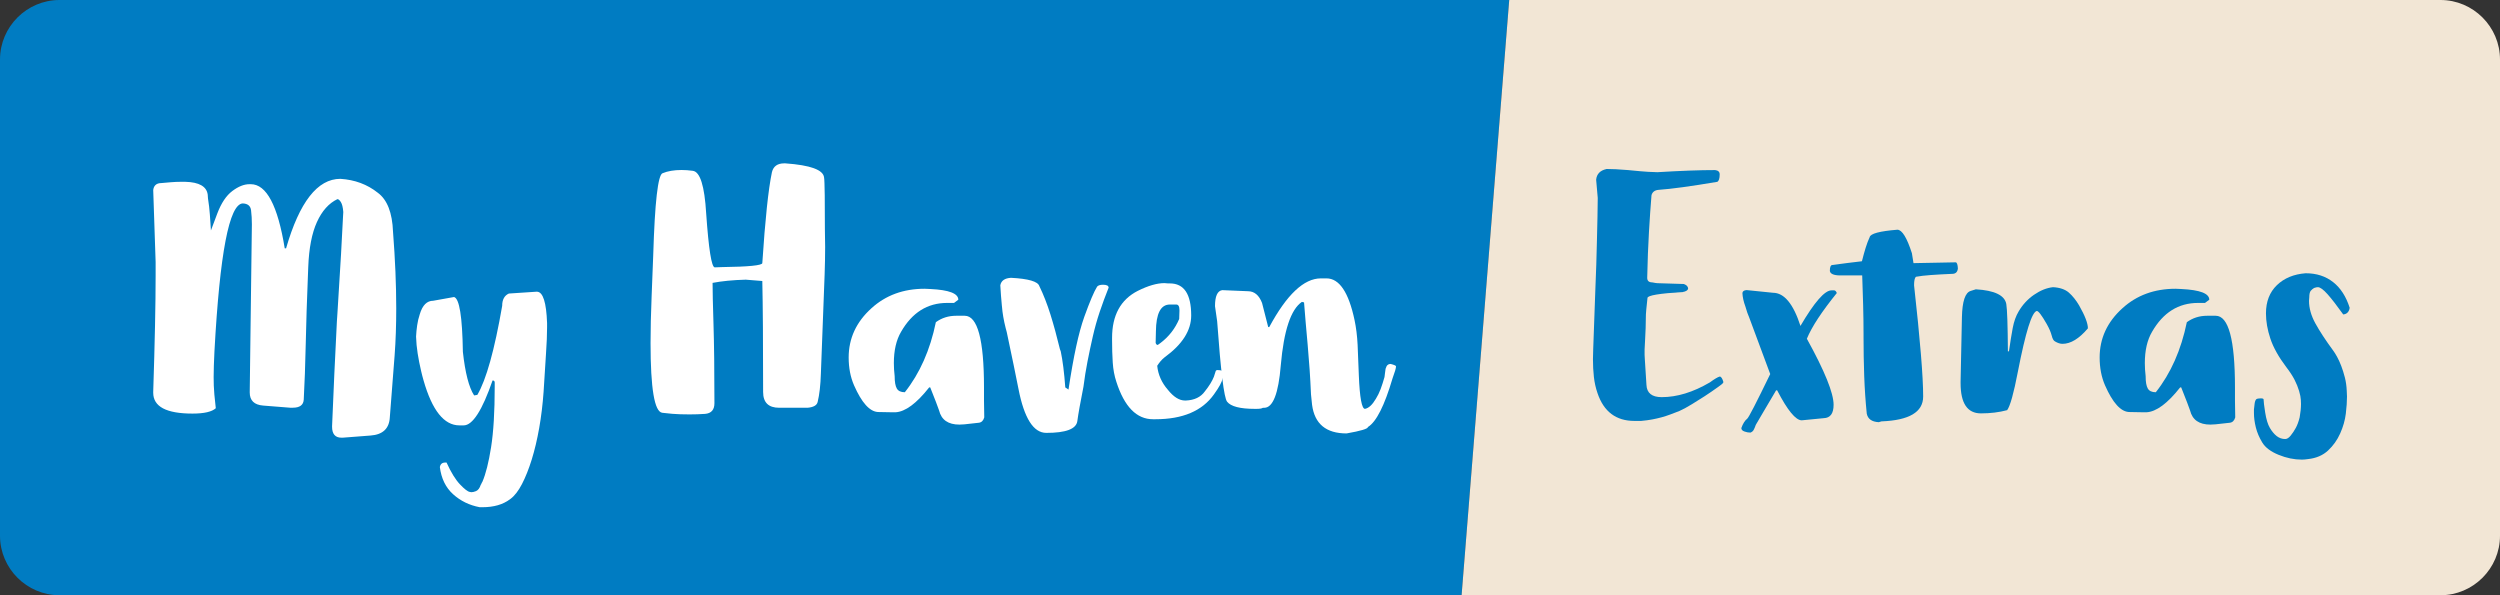
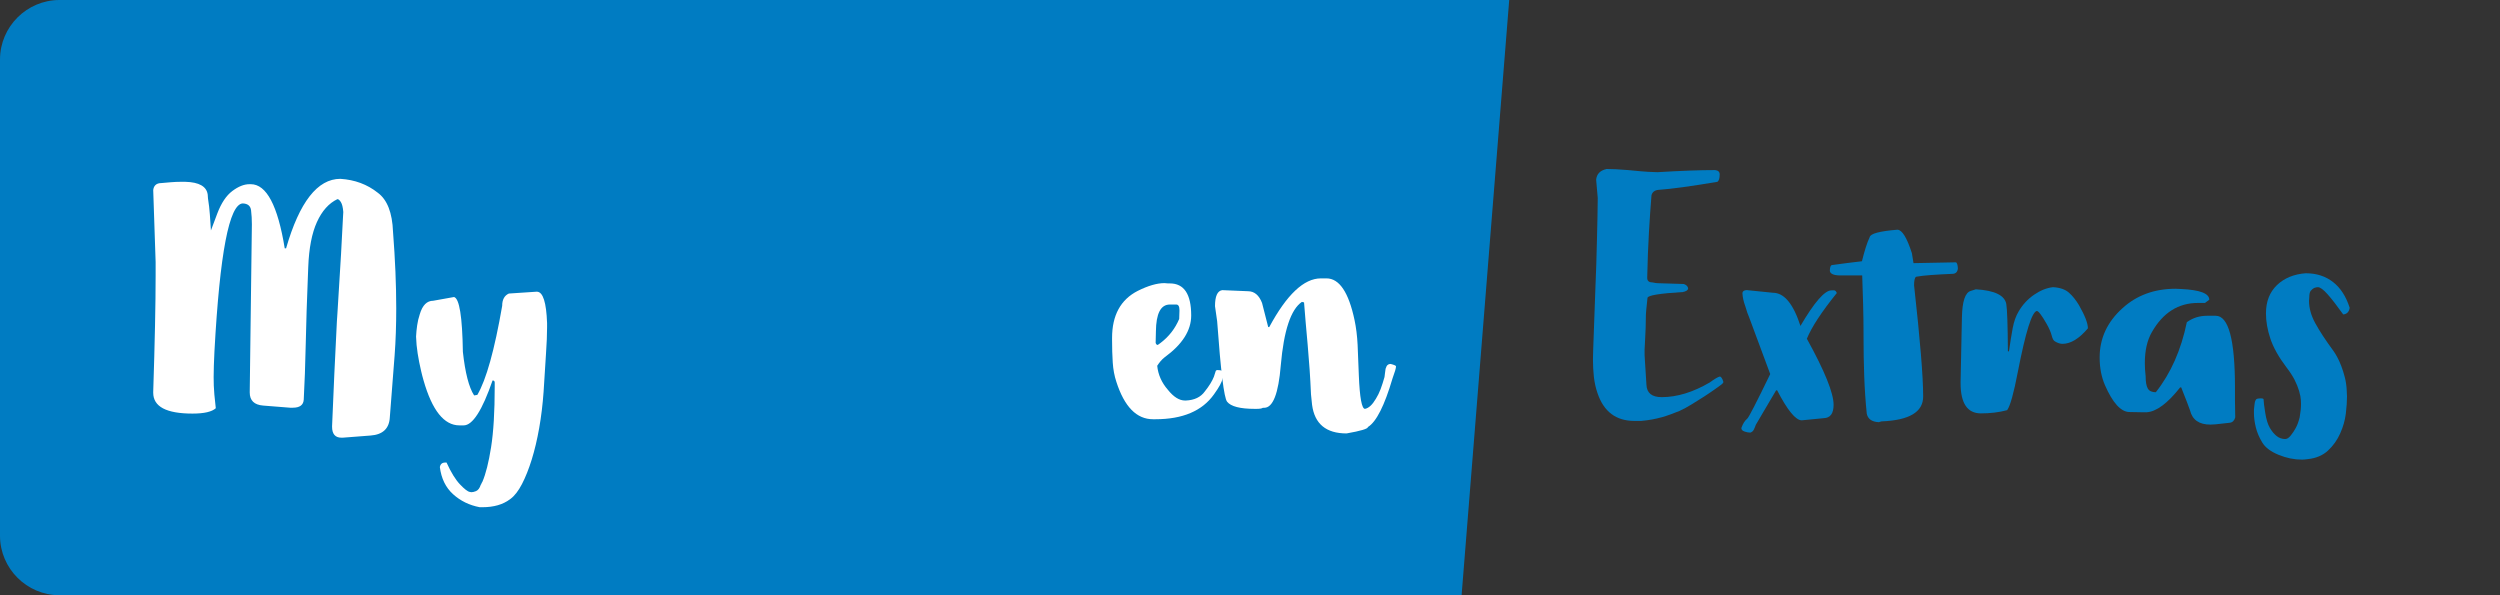
<svg xmlns="http://www.w3.org/2000/svg" id="Layer_1" data-name="Layer 1" viewBox="0 0 1050 250">
  <rect x="0" y="0" width="1050" height="250" fill="#333333" stroke="none" />
  <defs>
    <style>
      .cls-1 {
        fill: #007cc2;
      }

      .cls-2 {
        fill: #fff;
      }

      .cls-3 {
        fill: #f2e6d5;
      }
    </style>
  </defs>
  <path class="cls-1" d="M613.87,250H25c-13.75,0-25-11.25-25-25V25C0,11.25,11.25,0,25,0h608.87l-20,250Z" />
-   <path class="cls-3" d="M1025,250h-411.13L633.87,0h391.13c13.75,0,25,11.25,25,25v200c0,13.75-11.25,25-25,25Z" />
  <g>
    <path class="cls-2" d="M67.37,76.92c1.57-.15,3.07-.28,4.49-.39,1.42-.11,2.77-.17,4.04-.17h1.91c5.84.15,8.98,1.95,9.43,5.39l.11,1.57c.37,2.32.64,4.59.79,6.79.15,2.21.3,4.44.45,6.68l2.7-7.19c1.65-4.34,3.74-7.47,6.29-9.38,2.54-1.91,4.94-2.86,7.19-2.86h.56c6.59,0,11.34,8.98,14.26,26.95h.56c5.62-19.47,13.21-29.2,22.8-29.2,6.06.38,11.3,2.32,15.72,5.84,3.97,2.92,6.1,8.39,6.4,16.4.9,11.61,1.35,22.31,1.35,32.12,0,7.04-.22,13.59-.67,19.65l-2.02,26.05c-.22,4.79-2.92,7.37-8.09,7.75l-11.68.9h-.56c-2.62,0-3.93-1.54-3.93-4.6v-.22c.3-7.26.62-14.6.95-22.01s.69-14.75,1.07-22.01c.07-.6.11-1.14.11-1.63s.04-1.03.11-1.63c.6-9.43,1.1-17.72,1.52-24.88.41-7.15.69-12.45.84-15.89l.11-1.91c-.15-1.95-.49-3.33-1.01-4.16-.52-.82-1.01-1.24-1.46-1.24-3.59,1.72-6.46,4.92-8.59,9.6-2.13,4.68-3.35,10.95-3.65,18.81l-.11,2.81c-.45,11.01-.77,20.89-.95,29.65-.19,8.76-.47,16.55-.84,23.36-.15,2.25-1.68,3.37-4.6,3.37h-1.12l-11.34-.9c-3.74-.3-5.62-2.13-5.62-5.5v-.22l.9-70.42c0-2.02-.11-3.97-.34-5.84-.22-1.87-1.39-2.84-3.48-2.92-5.69.22-9.66,20.93-11.9,62.1-.22,4.42-.34,8.01-.34,10.78,0,.67.02,1.89.06,3.65.04,1.76.32,4.92.84,9.49-1.65,1.5-4.9,2.25-9.77,2.25-11.01,0-16.51-2.92-16.51-8.76v-.34c.67-20.81,1.01-37.06,1.01-48.74v-5.84l-1.01-30.21c.22-1.8,1.24-2.77,3.03-2.92Z" />
    <path class="cls-2" d="M225.61,122.52c2.47.15,3.85,4.53,4.16,13.14v1.91c0,3-.15,6.65-.45,10.95-.3,4.31-.64,9.64-1.01,16-.38,5.32-.99,10.41-1.85,15.27-.86,4.87-1.91,9.28-3.14,13.25-1.24,3.97-2.6,7.39-4.1,10.28-1.5,2.88-3.11,4.96-4.83,6.23-1.57,1.2-3.33,2.08-5.28,2.64-1.95.56-4.08.84-6.4.84h-1.24c-4.34-.82-8.07-2.64-11.17-5.45-3.11-2.81-4.96-6.61-5.56-11.4.22-1.27.97-1.91,2.25-1.91h.56c1.87,4.12,3.74,7.17,5.62,9.15,1.87,1.98,3.26,3.05,4.16,3.2.22.07.45.11.67.11.52,0,1.16-.15,1.91-.45.9-.38,1.57-1.27,2.02-2.7.15-.08.26-.3.34-.67l.34-.56c1.42-3.3,2.64-8.14,3.65-14.54s1.52-14.84,1.52-25.32v-1.8c0-.6-.3-.9-.9-.9-4.34,12.58-8.39,18.87-12.13,18.87h-1.8c-6.44,0-11.46-6.29-15.05-18.87-.15-.6-.32-1.22-.51-1.85-.19-.64-.36-1.33-.51-2.08-.6-2.54-1.09-5.02-1.46-7.41-.38-2.4-.6-4.75-.67-7.08.07-1.5.22-3.05.45-4.66.22-1.61.6-3.2,1.12-4.77,1.12-3.74,2.99-5.62,5.62-5.62l8.76-1.57c2.25.6,3.48,8.27,3.71,23.02.97,8.84,2.54,14.94,4.72,18.31l1.35-.22c3.74-6.36,7.22-18.83,10.44-37.4,0-2.62.94-4.34,2.81-5.17l11.9-.79Z" />
-     <path class="cls-2" d="M339.15,171.26h-11.9c-4.49,0-6.74-2.21-6.74-6.63,0-20.74-.11-36.27-.34-46.61l-6.96-.56c-5.39.15-10.03.6-13.93,1.35,0,3.3.13,9.12.39,17.46.26,8.35.39,19.37.39,33.07,0,2.77-1.31,4.27-3.93,4.49-2.1.15-4.27.22-6.51.22-.75,0-2.06-.02-3.93-.06-1.87-.04-4.38-.24-7.52-.62-3.3-.38-4.94-10.14-4.94-29.31,0-5.69.15-12.24.45-19.65l.67-17.18c.67-22.31,1.98-33.8,3.93-34.48,2.17-.9,4.83-1.35,7.97-1.35,1.5,0,3.07.11,4.72.34,3.07.38,4.94,6.33,5.62,17.86,1.05,15.05,2.25,22.61,3.59,22.69l3.14-.11c11.15-.15,16.77-.71,16.85-1.68,1.2-18.34,2.54-31.07,4.04-38.18.6-2.47,2.32-3.71,5.17-3.71h.45c10.56.75,15.98,2.73,16.28,5.95.07.3.13,1.14.17,2.53.04,1.39.07,3.05.11,5,.04,1.95.06,6.59.06,13.93.07,2.47.11,5.05.11,7.75,0,3.67-.08,7.52-.22,11.57l-1.57,41.55c-.15,4.87-.6,8.84-1.35,11.9-.3,1.42-1.72,2.25-4.27,2.47Z" />
-     <path class="cls-2" d="M390.81,121.39c7.79.38,11.68,1.87,11.68,4.49l-1.8,1.35h-2.92c-8.24,0-14.68,4.04-19.32,12.13-2.02,3.44-3.03,7.82-3.03,13.14,0,1.72.11,3.56.34,5.5,0,2.4.3,4.12.9,5.17.6,1.05,1.72,1.57,3.37,1.57,6.29-7.94,10.63-17.74,13.03-29.42,2.47-1.8,5.31-2.7,8.54-2.7h3.59c5.39,0,8.09,10.03,8.09,30.1v5.62c0,2.1.04,4.42.11,6.96-.38,1.35-1.12,2.1-2.25,2.25l-6.06.67c-.75.07-1.46.11-2.13.11-4.72,0-7.56-1.98-8.54-5.95-.45-1.35-1.68-4.57-3.71-9.66h-.45c-5.32,6.74-10.03,10.22-14.15,10.44h-1.35c-1.2,0-3.18-.04-5.95-.11-3.52-.15-6.89-3.89-10.11-11.23-1.5-3.44-2.25-7.34-2.25-11.68,0-8.01,3.18-14.9,9.55-20.66,5.99-5.46,13.44-8.2,22.35-8.2.82,0,1.65.04,2.47.11Z" />
-     <path class="cls-2" d="M420.8,128.58c-.3-3.07-.52-5.99-.67-8.76.37-1.95,1.87-2.99,4.49-3.14,7.34.38,11.3,1.54,11.9,3.48,1.72,3.52,3.27,7.49,4.66,11.9,1.38,4.42,2.71,9.28,3.99,14.6l.34.9c.82,3.89,1.46,8.95,1.91,15.16l1.35.9c1.05-6.96,2.11-12.95,3.2-17.97,1.08-5.02,2.23-9.21,3.43-12.58,2.32-6.44,4.12-10.67,5.39-12.69.45-.52,1.27-.79,2.47-.79,1.57,0,2.36.41,2.36,1.24-1.35,3.37-2.58,6.72-3.71,10.05-1.12,3.33-2.1,6.79-2.92,10.39-.82,3.59-1.57,7.13-2.25,10.61s-1.24,6.98-1.68,10.5c-1.35,6.81-2.21,11.64-2.58,14.49-.45,3.29-4.79,4.94-13.03,4.94-5.39,0-9.28-6.14-11.68-18.42-.45-2.4-1.12-5.73-2.02-10s-1.87-8.91-2.92-13.93l-.45-1.68c-.82-3.22-1.35-6.29-1.57-9.21Z" />
    <path class="cls-2" d="M490.42,119.03h.9c5.99,0,8.98,4.49,8.98,13.48,0,6.29-3.71,12.13-11.12,17.52-.67.52-1.27,1.11-1.8,1.74-.52.64-.97,1.25-1.35,1.85.37,3.74,1.87,7.11,4.49,10.11,2.4,3,4.79,4.49,7.19,4.49h.34c3.59-.15,6.25-1.42,7.97-3.82,1.8-2.25,3.07-4.3,3.82-6.18l.79-2.47.45-.34c.97,0,1.72.11,2.25.34.52.22.79.64.79,1.24,0,.67-.22,1.35-.67,2.02-.22,1.42-1.42,3.63-3.59,6.63-4.94,6.96-13.14,10.44-24.59,10.44h-1.01c-6.89,0-12.02-5.24-15.39-15.72-.82-2.47-1.33-5.17-1.52-8.09-.19-2.92-.28-6.06-.28-9.43v-.9c0-9.51,3.59-16.1,10.78-19.77,4.34-2.17,8.09-3.26,11.23-3.26.45,0,.9.04,1.35.11ZM485.48,139.25l-.11,4.72c.15.6.45.9.9.9l1.24-.9c3.44-2.62,6.03-5.95,7.75-10l.11-3.37v-.34c0-1.57-.45-2.36-1.35-2.36h-2.7c-3.82,0-5.77,3.78-5.84,11.34Z" />
    <path class="cls-2" d="M586.33,153.85c0,.75-.49,2.43-1.46,5.05-3.37,11.46-6.81,18.27-10.33,20.44,0,.75-3,1.65-8.98,2.7-8.61,0-13.44-4.01-14.49-12.02l-.45-4.38c-.3-6.96-.77-13.91-1.4-20.83-.64-6.92-1.14-12.86-1.52-17.8l-.9-.22c-4.64,3.14-7.6,12.02-8.87,26.62-.97,11.9-3.3,17.86-6.96,17.86h-.56c-.38.3-1.27.45-2.7.45h-.67c-6.22,0-10.11-1.01-11.68-3.03-1.27-1.65-2.66-12.92-4.16-33.8l-.9-6.29c0-4.19,1.01-6.44,3.03-6.74l10.78.45c2.7,0,4.68,1.65,5.95,4.94,1.72,6.66,2.58,10.03,2.58,10.11h.45c7.34-13.63,14.56-20.44,21.67-20.44h2.36c5.39,0,9.32,5.84,11.79,17.52.67,3.14,1.1,6.63,1.29,10.44.19,3.82.35,8.09.51,12.8.37,9.36,1.24,14.04,2.58,14.04,1.57-.3,3.11-1.72,4.6-4.27.75-1.2,1.4-2.54,1.97-4.04.56-1.5,1.1-3.18,1.63-5.05.07-.37.13-.84.17-1.4.04-.56.13-1.25.28-2.08l.45-1.12c.37-.6.94-.9,1.68-.9,1.5.38,2.25.71,2.25,1.01Z" />
    <path class="cls-1" d="M674.65,70.97c1.2,0,2.54.04,4.04.11,1.5.08,3.14.19,4.94.34,1.72.15,3.54.32,5.45.51,1.91.19,4.25.32,7.02.39,4.94-.3,9.41-.52,13.42-.67,4-.15,7.62-.22,10.84-.22,1.27.15,1.91.75,1.91,1.8,0,1.72-.34,2.77-1.01,3.14-11.08,1.87-19.32,3-24.71,3.37-1.57.15-2.55.9-2.92,2.25-.38,4.57-.73,9.73-1.07,15.5-.34,5.77-.58,12.17-.73,19.2,0,1.27.71,1.91,2.13,1.91,1.05.22,1.8.34,2.25.34l11.01.34c1.2.45,1.8,1.12,1.8,2.02-.22.67-.97,1.12-2.25,1.35-9.81.6-14.75,1.42-14.82,2.47-.45,4.12-.67,6.44-.67,6.96,0,2.02-.04,3.93-.11,5.73-.08,1.8-.15,3.37-.22,4.72-.08,1.57-.15,3-.22,4.27v2.25c0,.67.04,1.35.11,2.02.37,5.77.6,9.28.67,10.56.15,3.44,2.28,5.17,6.4,5.17,6.44,0,13.18-2.06,20.21-6.18,1.95-1.42,3.33-2.25,4.16-2.47.6,0,1.12.79,1.57,2.36-.15.38-.47.73-.95,1.07-.49.34-.92.66-1.29.95-1.87,1.35-3.78,2.66-5.73,3.93-1.65,1.05-3.41,2.15-5.28,3.31-1.87,1.16-3.63,2.11-5.28,2.86-1.35.52-2.62,1.01-3.82,1.46-1.2.45-2.41.84-3.65,1.18-1.23.34-2.55.64-3.93.9-1.39.26-2.94.47-4.66.62h-2.81c-7.71,0-12.88-3.89-15.5-11.68-.75-2.17-1.25-4.44-1.52-6.79-.26-2.36-.39-4.85-.39-7.47,0-1.35.04-2.77.11-4.27.3-8.68.6-17.03.9-25.04.15-3.37.28-6.85.39-10.44.11-3.59.21-7.09.28-10.5.07-3.41.15-6.61.22-9.6.07-2.99.11-5.62.11-7.86l-.67-7.64c.22-2.4,1.65-3.89,4.27-4.49Z" />
    <path class="cls-1" d="M733.61,121.84l11.01,1.12c4.72,0,8.57,4.64,11.57,13.93,5.84-9.96,10.18-14.94,13.03-14.94h1.12c.45,0,.82.38,1.12,1.12-3.14,3.89-5.77,7.43-7.86,10.61-2.1,3.18-3.67,6.05-4.72,8.59,7.49,13.55,11.23,22.8,11.23,27.74,0,3.67-1.39,5.54-4.16,5.62l-9.21.9c-2.55,0-5.99-4.19-10.33-12.58h-.45c-2.25,3.82-4.08,6.92-5.5,9.32-1.42,2.4-2.43,4.12-3.03,5.17-.15.45-.3.84-.45,1.18-.15.34-.3.65-.45.95-.3.52-.75.9-1.35,1.12-.83,0-1.65-.15-2.47-.45-.9-.3-1.35-.79-1.35-1.46.67-1.87,1.5-3.18,2.47-3.93.6-.45,3.82-6.7,9.66-18.75-5.69-15.27-8.61-23.13-8.76-23.58-.6-1.35-1.16-2.96-1.68-4.83-.75-2.02-1.16-3.89-1.24-5.62.07-.75.67-1.16,1.8-1.24Z" />
    <path class="cls-1" d="M804.7,116.23c-.52.45-.79,1.65-.79,3.59,1.27,11.46,2.23,21.06,2.86,28.81.64,7.75.96,13.72.96,17.91,0,6.51-5.84,10-17.52,10.44l-1.12.34c-2.92-.15-4.6-1.35-5.05-3.59-.52-5.17-.88-10.44-1.07-15.83-.19-5.39-.28-10.78-.28-16.17v-1.35c0-4.12-.06-8.23-.17-12.35-.11-4.12-.24-8.23-.39-12.35h-9.55c-2.54-.07-3.89-.71-4.04-1.91,0-1.57.34-2.4,1.01-2.47,2.17-.3,4.31-.58,6.4-.84,2.09-.26,4.12-.51,6.06-.73.52-2.1,1.05-3.99,1.57-5.67.52-1.68,1.08-3.16,1.68-4.44.3-1.5,4.19-2.54,11.68-3.14,1.95.08,3.97,3.37,6.06,9.88.07.3.3,1.68.67,4.16,3.07-.07,6.08-.13,9.04-.17,2.96-.04,5.86-.09,8.7-.17.52.08.82.94.9,2.58-.15,1.42-.86,2.17-2.13,2.25-3.59.15-6.68.32-9.26.51-2.58.19-4.66.43-6.23.73Z" />
    <path class="cls-1" d="M862.2,120.61c2.92.15,5.17.92,6.74,2.3,1.57,1.39,2.99,3.16,4.27,5.33,2.47,4.34,3.71,7.56,3.71,9.66-3.67,4.34-7.23,6.51-10.67,6.51-.97,0-2.02-.34-3.14-1.01-.6-.3-1.07-1.12-1.4-2.47-.34-1.35-1.03-2.96-2.08-4.83-2.1-3.67-3.48-5.5-4.16-5.5-1.05.22-2.23,2.43-3.54,6.63-1.31,4.19-2.79,10.52-4.44,18.98-1.72,8.98-3.22,14.34-4.49,16.06-3.37.9-7.04,1.35-11.01,1.35-5.69,0-8.54-4.23-8.54-12.69v-.67l.56-27.07c.15-6.66,1.38-10.33,3.71-11.01l2.13-.67c7.86.45,12.13,2.51,12.8,6.18.37,2.25.6,8.87.67,19.88h.45c.52-3.74,1.05-7,1.57-9.77.52-2.77,1.35-5.09,2.47-6.96,1.65-2.84,3.8-5.18,6.46-7.02,2.66-1.83,5.29-2.9,7.92-3.2Z" />
    <path class="cls-1" d="M916.22,121.39c7.79.38,11.68,1.87,11.68,4.49l-1.8,1.35h-2.92c-8.24,0-14.67,4.04-19.32,12.13-2.02,3.44-3.03,7.82-3.03,13.14,0,1.72.11,3.56.34,5.5,0,2.4.3,4.12.9,5.17.6,1.05,1.72,1.57,3.37,1.57,6.29-7.94,10.63-17.74,13.03-29.42,2.47-1.8,5.32-2.7,8.54-2.7h3.59c5.39,0,8.09,10.03,8.09,30.1v5.62c0,2.1.04,4.42.11,6.96-.38,1.35-1.12,2.1-2.25,2.25l-6.06.67c-.75.07-1.46.11-2.13.11-4.72,0-7.56-1.98-8.54-5.95-.45-1.35-1.68-4.57-3.71-9.66h-.45c-5.32,6.74-10.03,10.22-14.15,10.44h-1.35c-1.2,0-3.18-.04-5.95-.11-3.52-.15-6.89-3.89-10.11-11.23-1.5-3.44-2.25-7.34-2.25-11.68,0-8.01,3.18-14.9,9.55-20.66,5.99-5.46,13.44-8.2,22.35-8.2.82,0,1.65.04,2.47.11Z" />
    <path class="cls-1" d="M968.44,114.77c4.49,0,8.31,1.24,11.46,3.71s5.46,6.06,6.96,10.78c-.08.75-.34,1.39-.79,1.91-.45.52-1.09.82-1.91.9-2.62-3.67-4.81-6.49-6.57-8.48-1.76-1.98-3.13-2.98-4.1-2.98-.38,0-.9.11-1.57.34-.52.3-.99.69-1.4,1.18-.41.49-.62,1.4-.62,2.75-.08.52-.11,1.01-.11,1.46,0,3.07.88,6.22,2.64,9.43,1.76,3.22,4.28,7.08,7.58,11.57.45.6.97,1.44,1.57,2.53.6,1.09,1.18,2.36,1.74,3.82.56,1.46,1.07,3.07,1.52,4.83.45,1.76.71,3.61.79,5.56.07.82.11,1.65.11,2.47,0,2.1-.17,4.51-.5,7.24-.34,2.73-1.12,5.48-2.36,8.25-1.23,2.77-2.94,5.17-5.11,7.19-2.17,2.02-4.98,3.22-8.42,3.59-.97.15-1.84.22-2.58.22-3.22,0-6.48-.67-9.77-2.02-3.3-1.35-5.58-3.07-6.85-5.17-1.27-2.1-2.17-4.21-2.7-6.35-.52-2.13-.79-4.14-.79-6.01v-1.46c.07-.75.17-1.57.28-2.47.11-.9.35-1.53.73-1.91.37-.22.97-.34,1.8-.34s1.24.15,1.24.45c0,.82.22,2.66.67,5.5.45,2.84,1.1,5,1.97,6.46.86,1.46,1.81,2.6,2.86,3.43,1.05.82,2.25,1.24,3.59,1.24.75,0,1.52-.49,2.3-1.46.79-.97,1.5-2.04,2.13-3.2.64-1.16,1.18-2.64,1.63-4.44.37-2.1.56-3.97.56-5.62,0-.15-.02-.71-.06-1.68-.04-.97-.28-2.23-.73-3.76-.45-1.53-1.09-3.11-1.91-4.72-.83-1.61-1.98-3.39-3.48-5.33-3.22-4.27-5.45-8.25-6.68-11.96-1.24-3.71-1.85-7.24-1.85-10.61,0-4.94,1.53-8.89,4.6-11.85,3.07-2.96,7.11-4.62,12.13-5Z" />
  </g>
</svg>